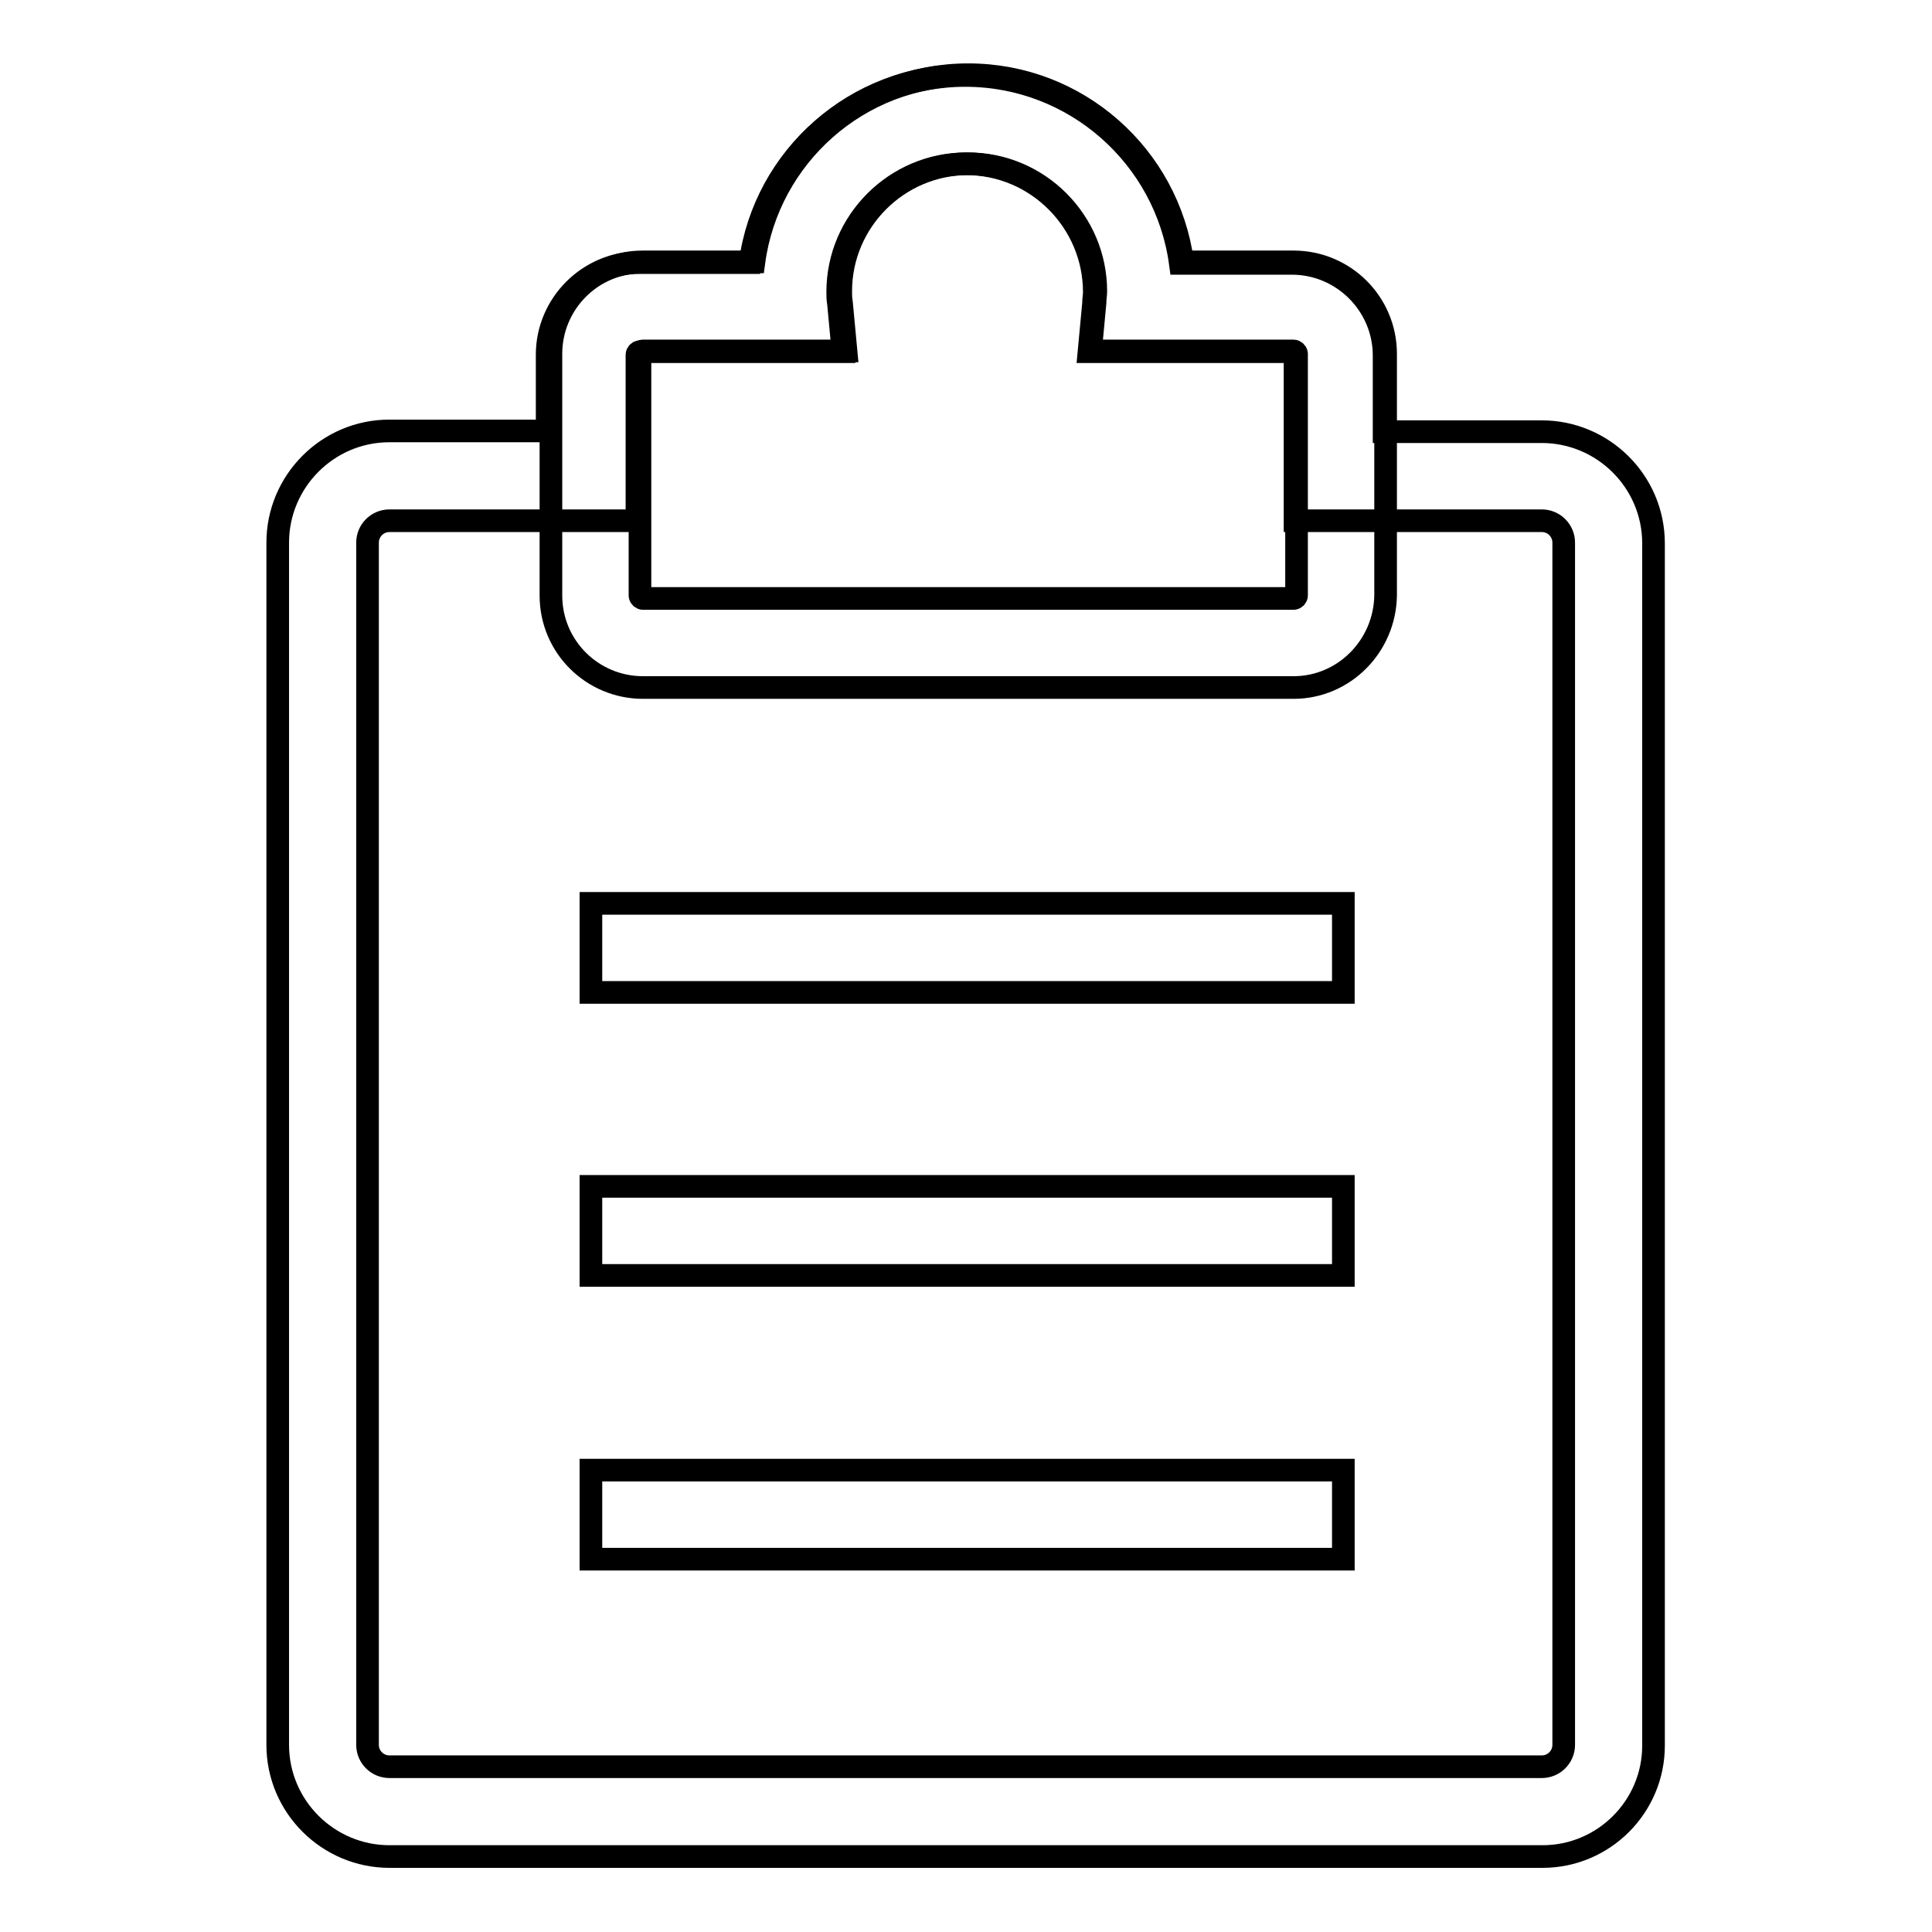
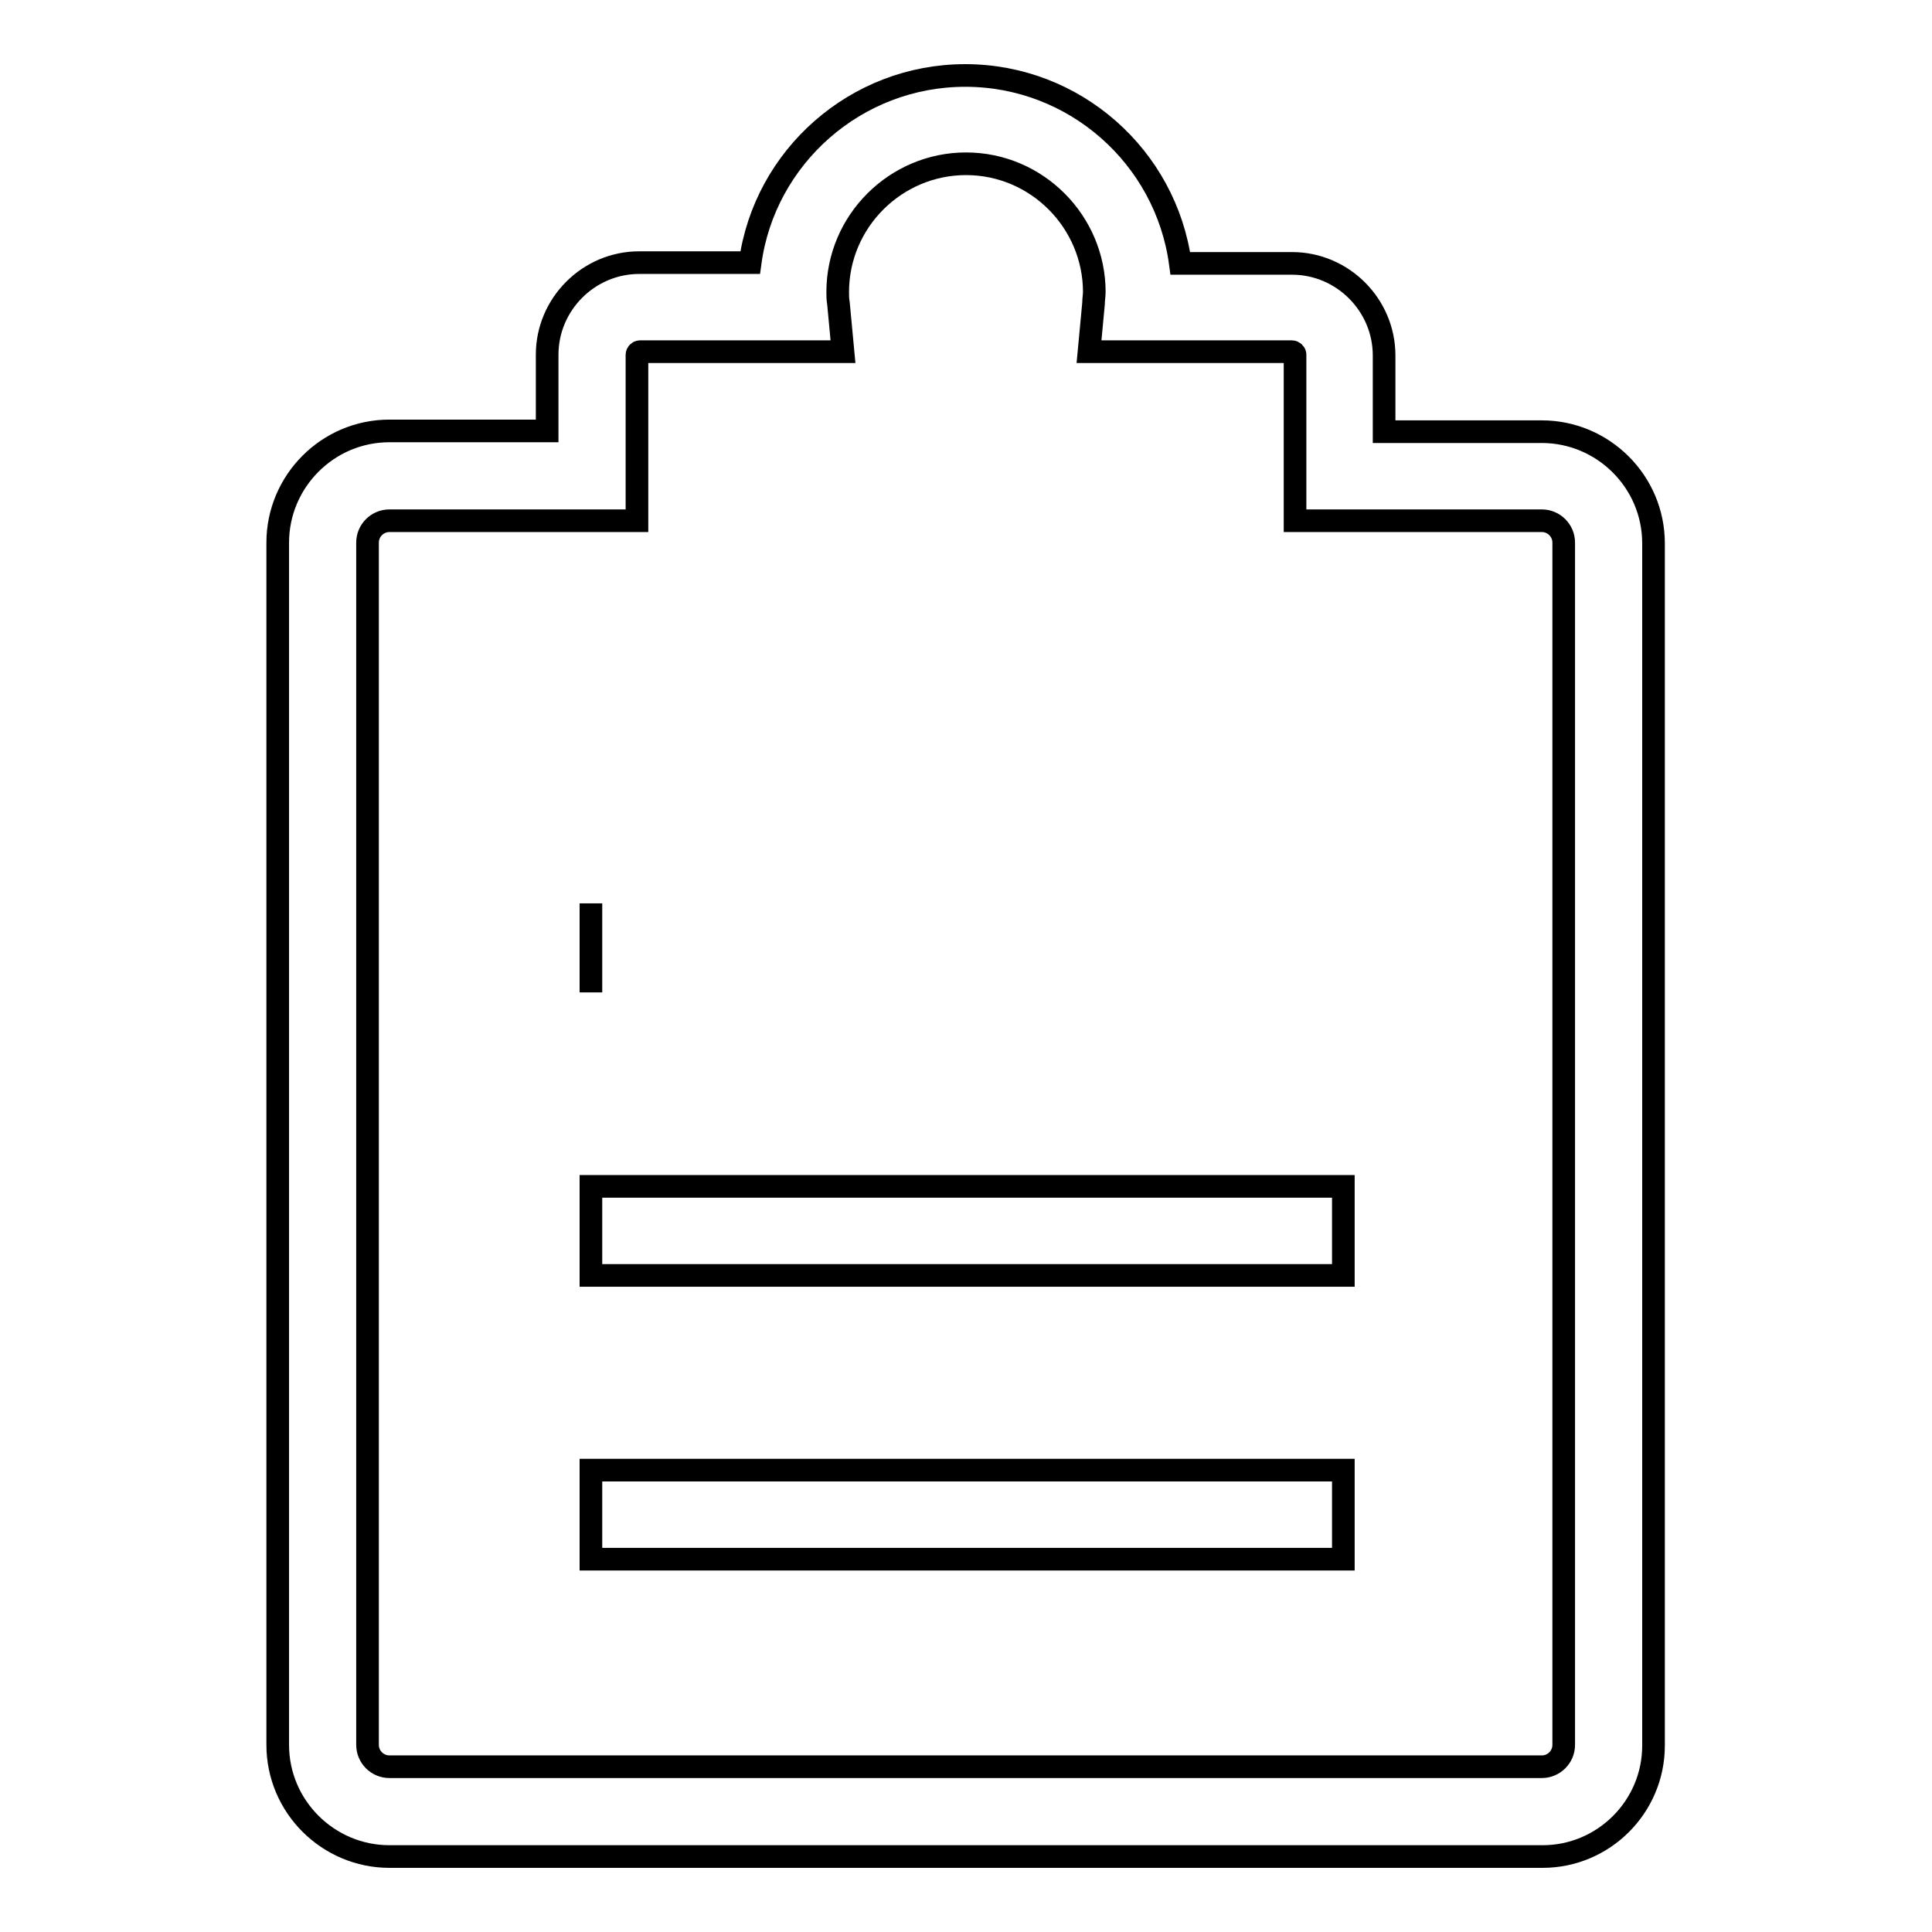
<svg xmlns="http://www.w3.org/2000/svg" version="1.1" x="0px" y="0px" viewBox="0 0 256 256" enable-background="new 0 0 256 256" xml:space="preserve">
  <g>
    <g>
-       <path stroke-width="3" fill-opacity="0" stroke="#000000" d="M171.4,91.1H85.2c-6.7,0-12.2-5.4-12.2-12.2v-32c0-6.7,5.4-12.2,12.2-12.2h14.7c1.9-14,13.9-24.8,28.4-24.8c14.5,0,26.5,10.8,28.4,24.8h14.7c6.7,0,12.2,5.4,12.2,12.2v32C183.5,85.6,178.1,91.1,171.4,91.1L171.4,91.1z M85.2,46.5c-0.2,0-0.4,0.2-0.4,0.4v32c0,0.2,0.2,0.4,0.4,0.4h86.2c0.2,0,0.4-0.2,0.4-0.4v-32c0-0.2-0.2-0.4-0.4-0.4h-26.9l0.6-6.4c0-0.6,0.1-1,0.1-1.5c0-9.3-7.6-16.9-16.9-16.9c-9.3,0-16.9,7.6-16.9,16.9c0,0.5,0,0.9,0.1,1.5l0.6,6.4H85.2L85.2,46.5z" />
      <path stroke-width="3" fill-opacity="0" stroke="#000000" d="M78.3,194.8H178v11.8H78.3V194.8L78.3,194.8z" />
      <path stroke-width="3" fill-opacity="0" stroke="#000000" d="M78.3,157.2H178V169H78.3V157.2L78.3,157.2z" />
-       <path stroke-width="3" fill-opacity="0" stroke="#000000" d="M78.3,119.7H178v11.8H78.3V119.7L78.3,119.7z" />
+       <path stroke-width="3" fill-opacity="0" stroke="#000000" d="M78.3,119.7v11.8H78.3V119.7L78.3,119.7z" />
      <path stroke-width="3" fill-opacity="0" stroke="#000000" d="M204.4,246H51.6c-8.1,0-14.8-6.6-14.8-14.8V71.9c0-8.1,6.6-14.8,14.8-14.8h20.9V47c0-6.7,5.5-12.2,12.2-12.2h14.7c1.9-14,14-24.8,28.5-24.8c14.5,0,26.6,10.8,28.5,24.9h14.8c6.7,0,12.2,5.5,12.2,12.2v10.1h20.9c8.1,0,14.8,6.6,14.8,14.8v159.3C219.1,239.4,212.5,246,204.4,246L204.4,246z M51.6,69c-1.6,0-2.9,1.3-2.9,2.9v159.3c0,1.6,1.3,2.9,2.9,2.9h152.7c1.6,0,2.9-1.3,2.9-2.9V71.9c0-1.6-1.3-2.9-2.9-2.9h-32.7V47c0-0.2-0.2-0.4-0.4-0.4h-26.9l0.6-6.4c0-0.6,0.1-1,0.1-1.5c0-9.3-7.6-17-17-17c-9.3,0-17,7.6-17,17c0,0.5,0,0.9,0.1,1.5l0.6,6.4H84.8c-0.2,0-0.4,0.2-0.4,0.4v22H51.6L51.6,69z" />
    </g>
  </g>
</svg>